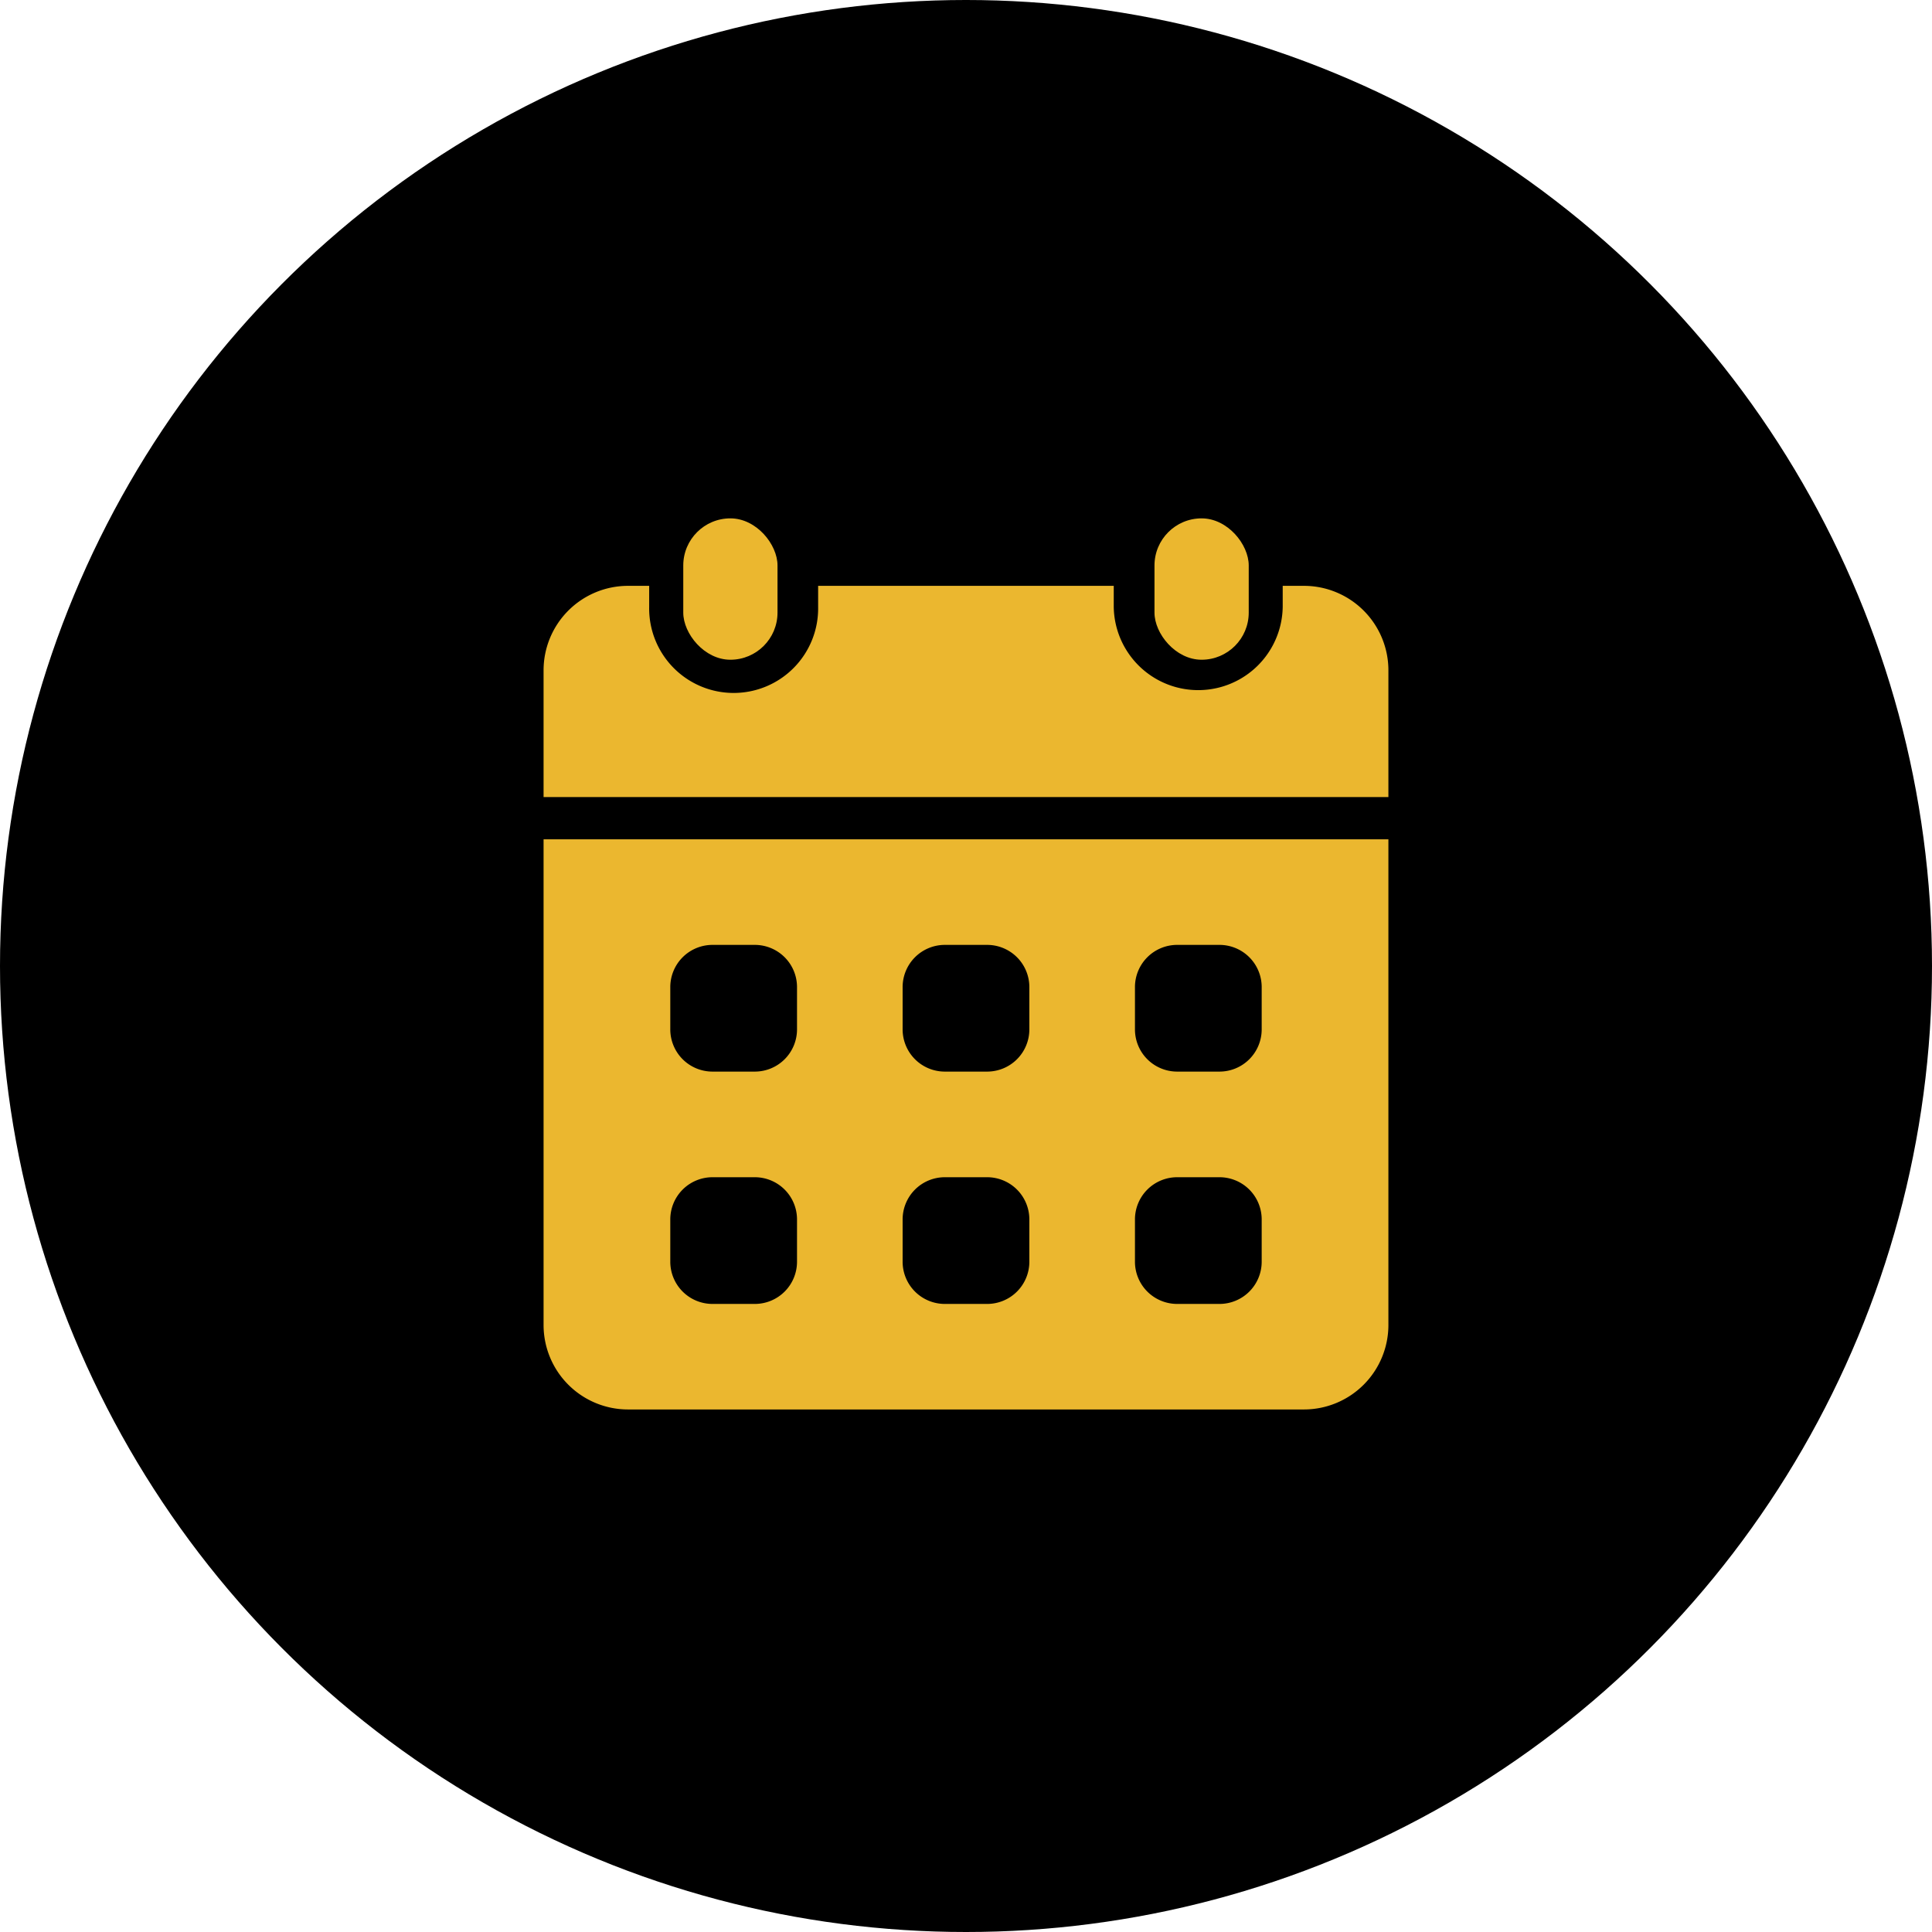
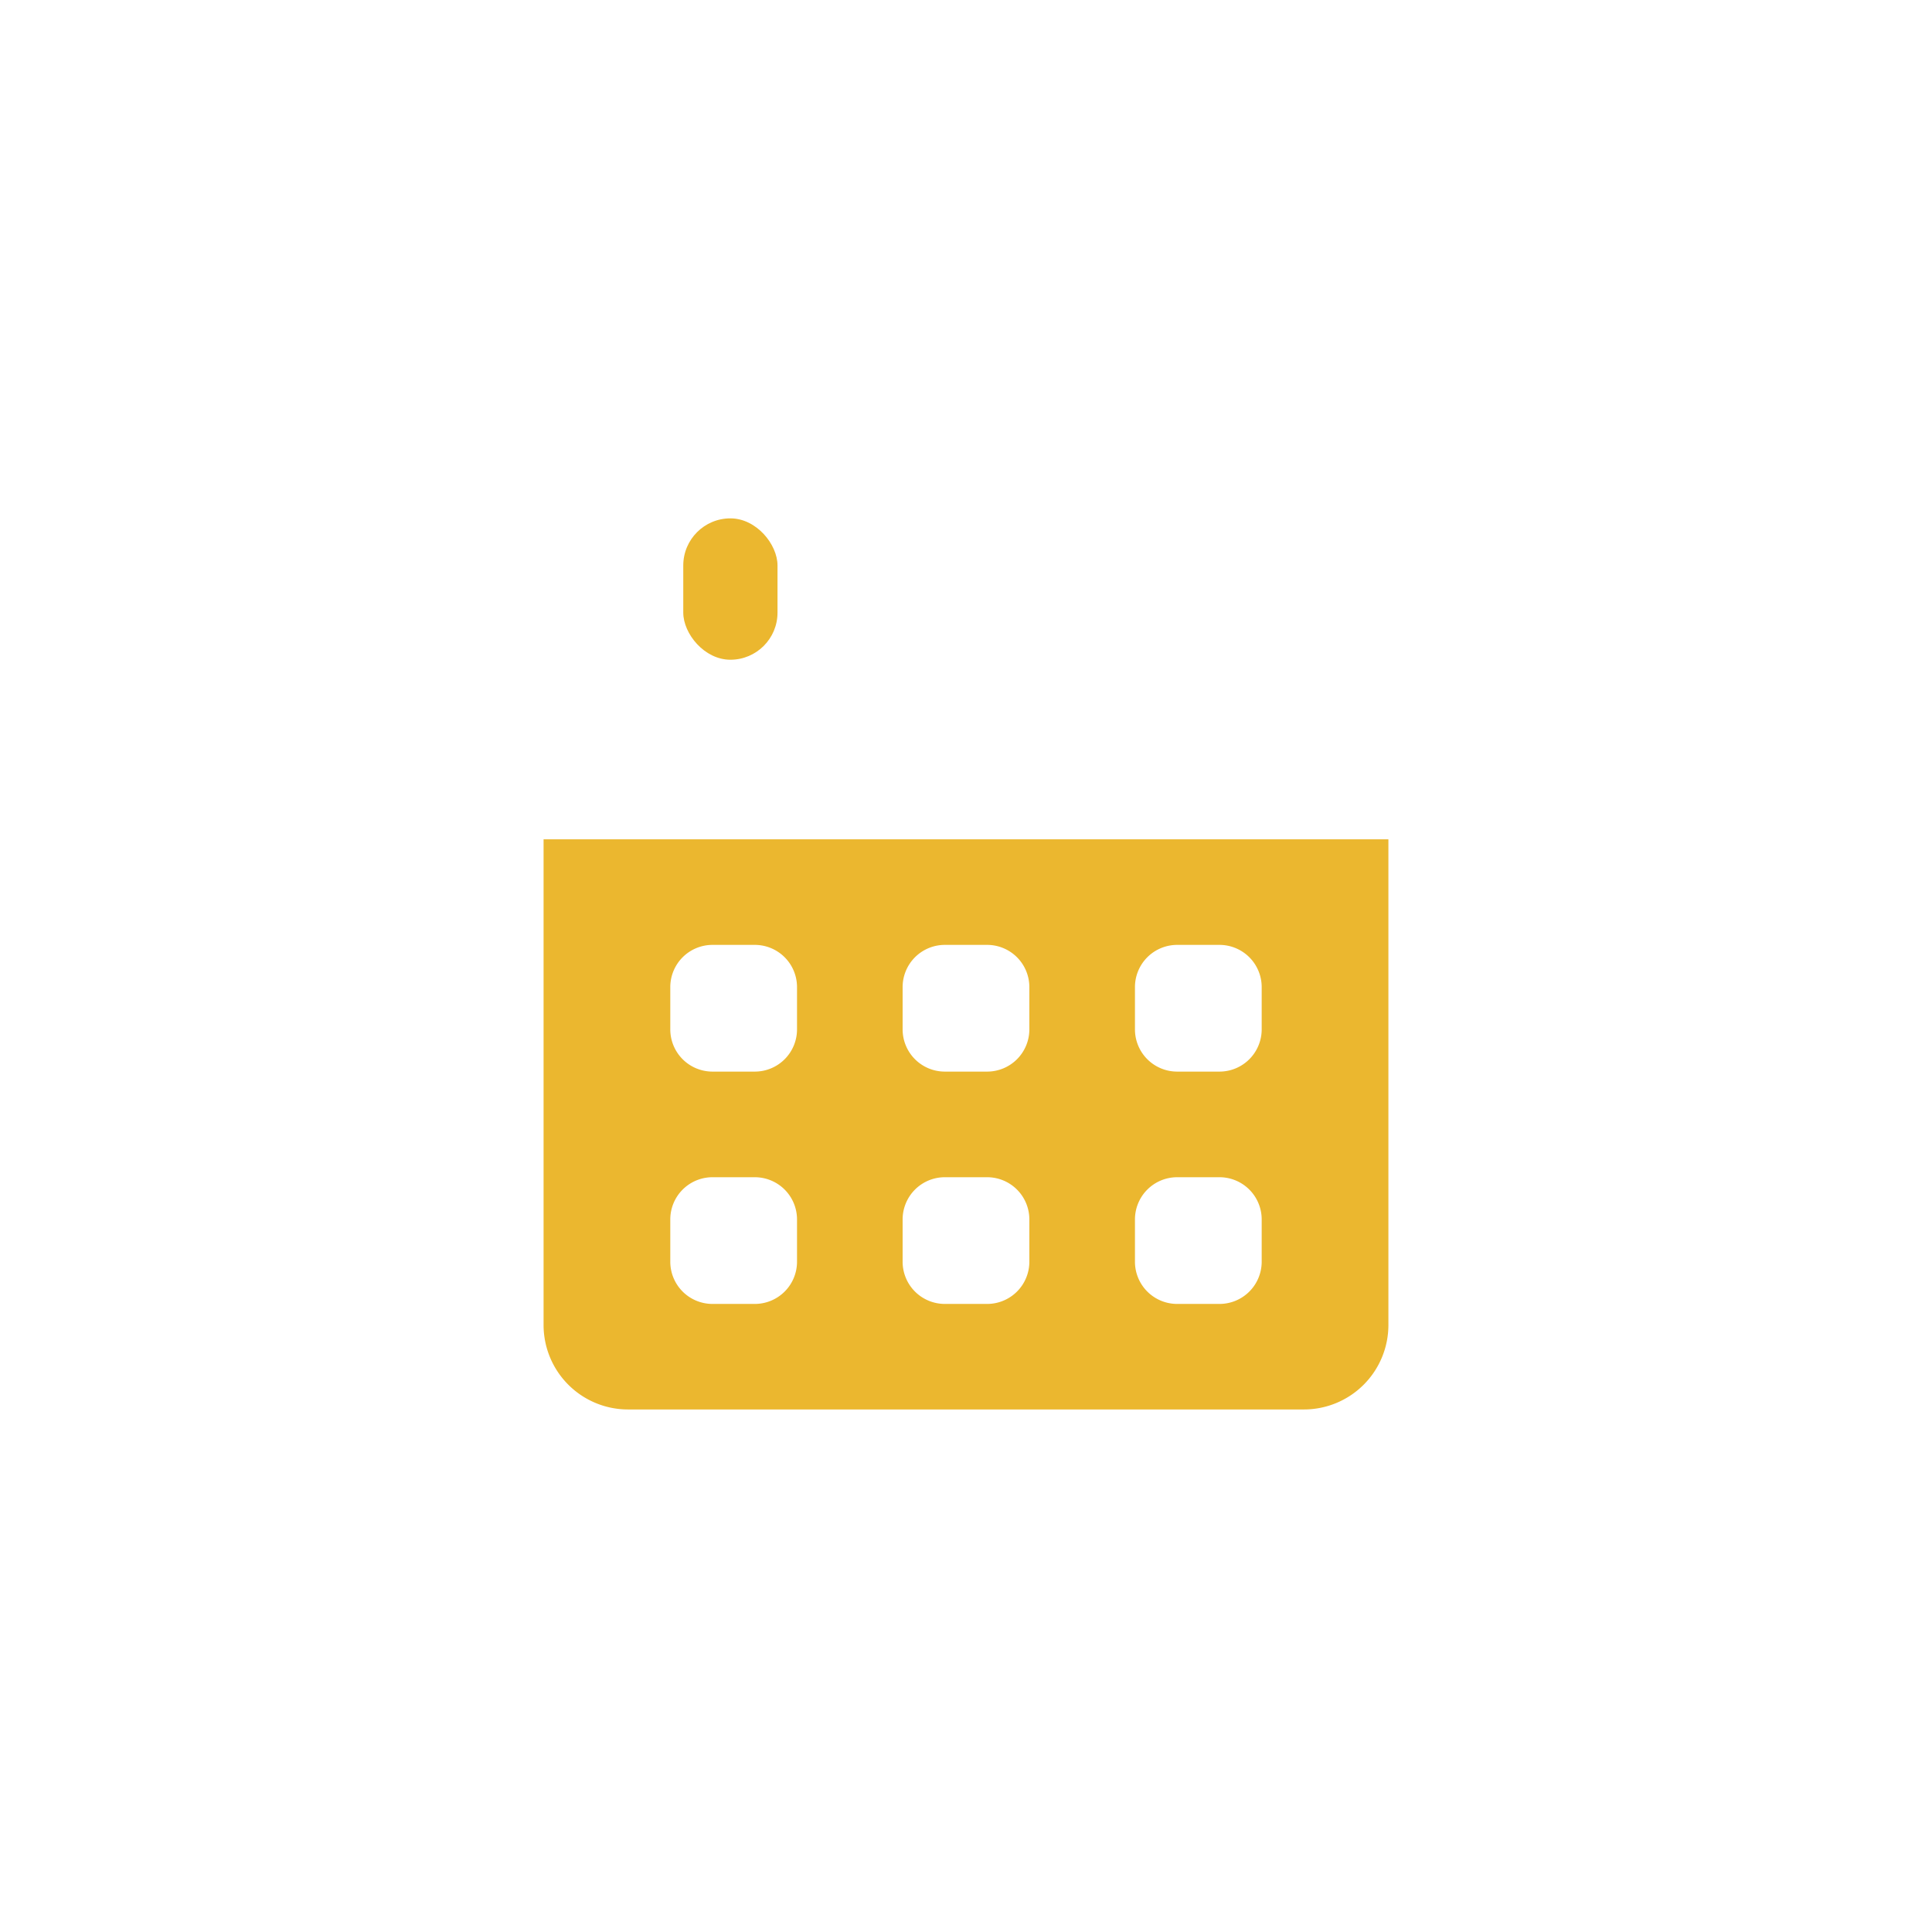
<svg xmlns="http://www.w3.org/2000/svg" width="82" height="82" viewBox="0 0 82 82">
  <g transform="translate(-32 -8281)">
-     <circle cx="41" cy="41" r="41" transform="translate(32 8281)" />
    <g transform="translate(55.071 8303.176)">
      <rect width="4" height="6" rx="2" transform="translate(5.929 -0.175)" fill="#ebb72f" />
-       <rect width="4" height="6" rx="2" transform="translate(25.929 -0.175)" fill="#ebb72f" />
      <path d="M4,18V38.618A3.586,3.586,0,0,0,7.586,42.2H36.271a3.586,3.586,0,0,0,3.586-3.586V18ZM14.757,35.928a1.792,1.792,0,0,1-1.793,1.793H11.171a1.792,1.792,0,0,1-1.793-1.793V34.136a1.792,1.792,0,0,1,1.793-1.793h1.793a1.792,1.792,0,0,1,1.793,1.793Zm0-9.861a1.792,1.792,0,0,1-1.793,1.793H11.171a1.792,1.792,0,0,1-1.793-1.793V24.275a1.792,1.792,0,0,1,1.793-1.793h1.793a1.792,1.792,0,0,1,1.793,1.793Zm9.861,9.861a1.792,1.792,0,0,1-1.793,1.793H21.032a1.792,1.792,0,0,1-1.793-1.793V34.136a1.792,1.792,0,0,1,1.793-1.793h1.793a1.792,1.792,0,0,1,1.793,1.793Zm0-9.861a1.792,1.792,0,0,1-1.793,1.793H21.032a1.792,1.792,0,0,1-1.793-1.793V24.275a1.792,1.792,0,0,1,1.793-1.793h1.793a1.792,1.792,0,0,1,1.793,1.793Zm9.861,9.861a1.792,1.792,0,0,1-1.793,1.793H30.893A1.792,1.792,0,0,1,29.1,35.928V34.136a1.792,1.792,0,0,1,1.793-1.793h1.793a1.792,1.792,0,0,1,1.793,1.793Zm0-9.861a1.792,1.792,0,0,1-1.793,1.793H30.893A1.792,1.792,0,0,1,29.1,26.068V24.275a1.792,1.792,0,0,1,1.793-1.793h1.793a1.792,1.792,0,0,1,1.793,1.793Z" transform="translate(-4 -4.554)" fill="#ebb72f" />
-       <path d="M39.857,14.964V9.586A3.586,3.586,0,0,0,36.271,6h-.9v.9a3.586,3.586,0,0,1-7.171,0V6H15.653v.9a3.586,3.586,0,1,1-7.171,0V6h-.9A3.586,3.586,0,0,0,4,9.586v5.379Z" transform="translate(-4 -3.311)" fill="#ebb72f" />
    </g>
  </g>
</svg>